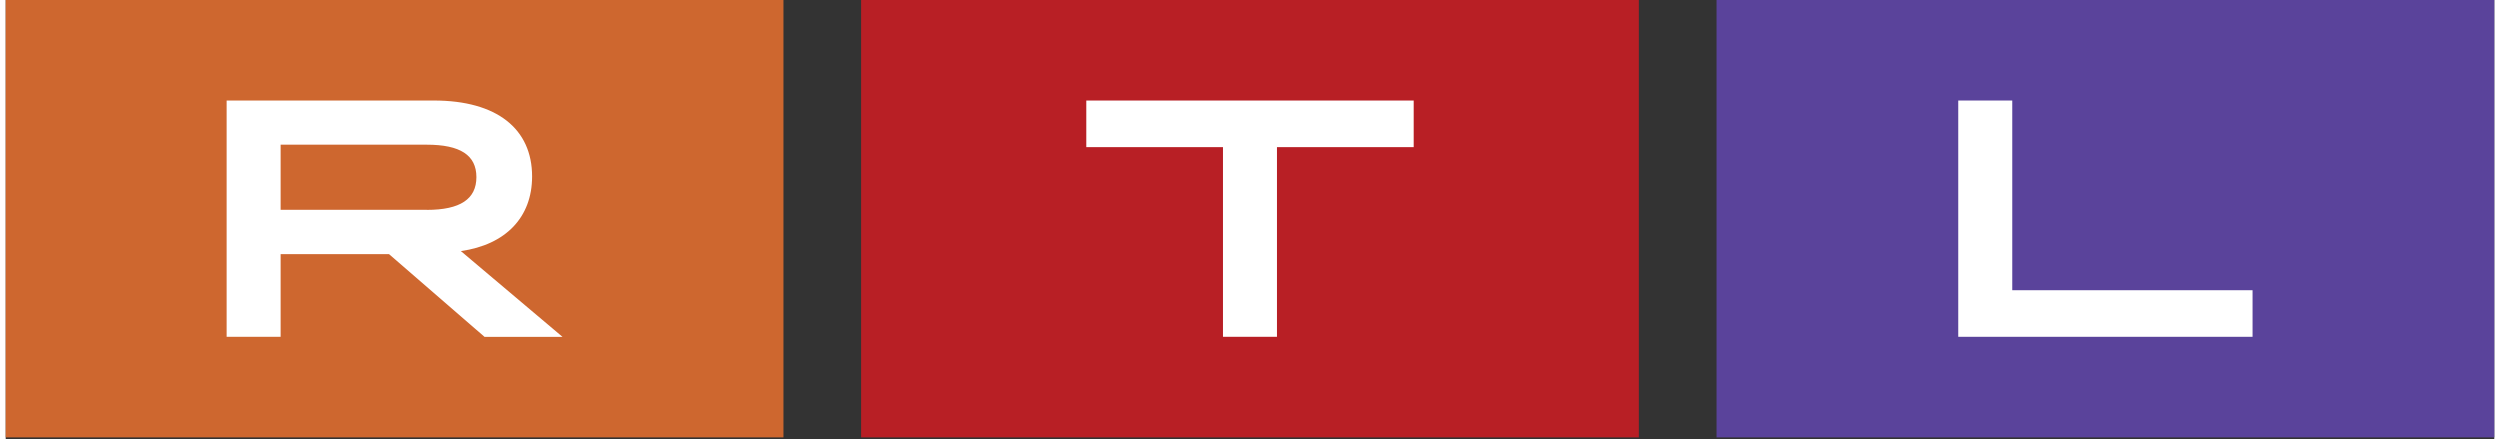
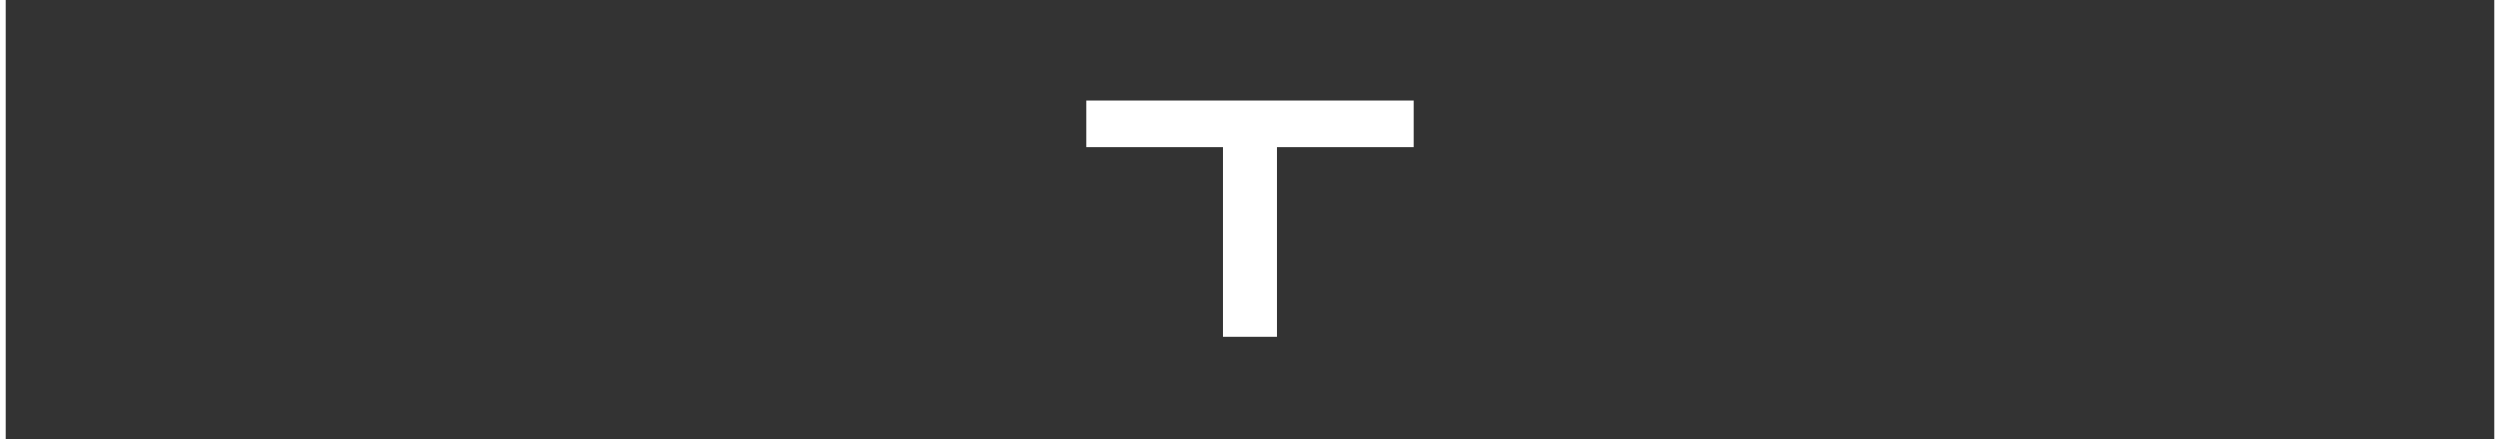
<svg xmlns="http://www.w3.org/2000/svg" height="112.483" viewBox="0.0 0.0 640.0 113.0" width="640.0">
  <rect x="0.0" y="0.0" width="640.0" height="113.0" fill="#333333" stroke="none" />
  <g transform="translate(-1385 -1749)">
-     <rect fill="#5a439b" height="112.483" transform="translate(1824.983 1749)" width="200.017" />
-     <path d="M382.41,44.89H396.3V93.674H458.1v11.981H382.41Z" fill="#fff" transform="translate(1504.735 1729.962)" />
-     <rect fill="#b81f25" height="112.483" transform="translate(1604.986 1749)" width="200.017" />
    <path d="M258.652,56.871H223.5V44.89h84.2V56.871H272.538v48.784H258.652Z" fill="#fff" transform="translate(1439.398 1729.962)" />
-     <rect fill="#ce672f" height="112.483" transform="translate(1385 1749)" width="200.017" />
-     <path d="M66.83,44.89h53.3c16.228,0,25.26,7.3,25.26,19.53,0,10.5-6.774,17.541-18.317,19.192l26.135,22.056H133.154l-24.568-21.28H80.716v21.266H66.83Zm51.479,28.124c8.594,0,12.757-2.78,12.757-8.425s-4.163-8.34-12.757-8.34H80.716V73h37.593Z" fill="#fff" transform="translate(1374.983 1729.962)" />
  </g>
</svg>